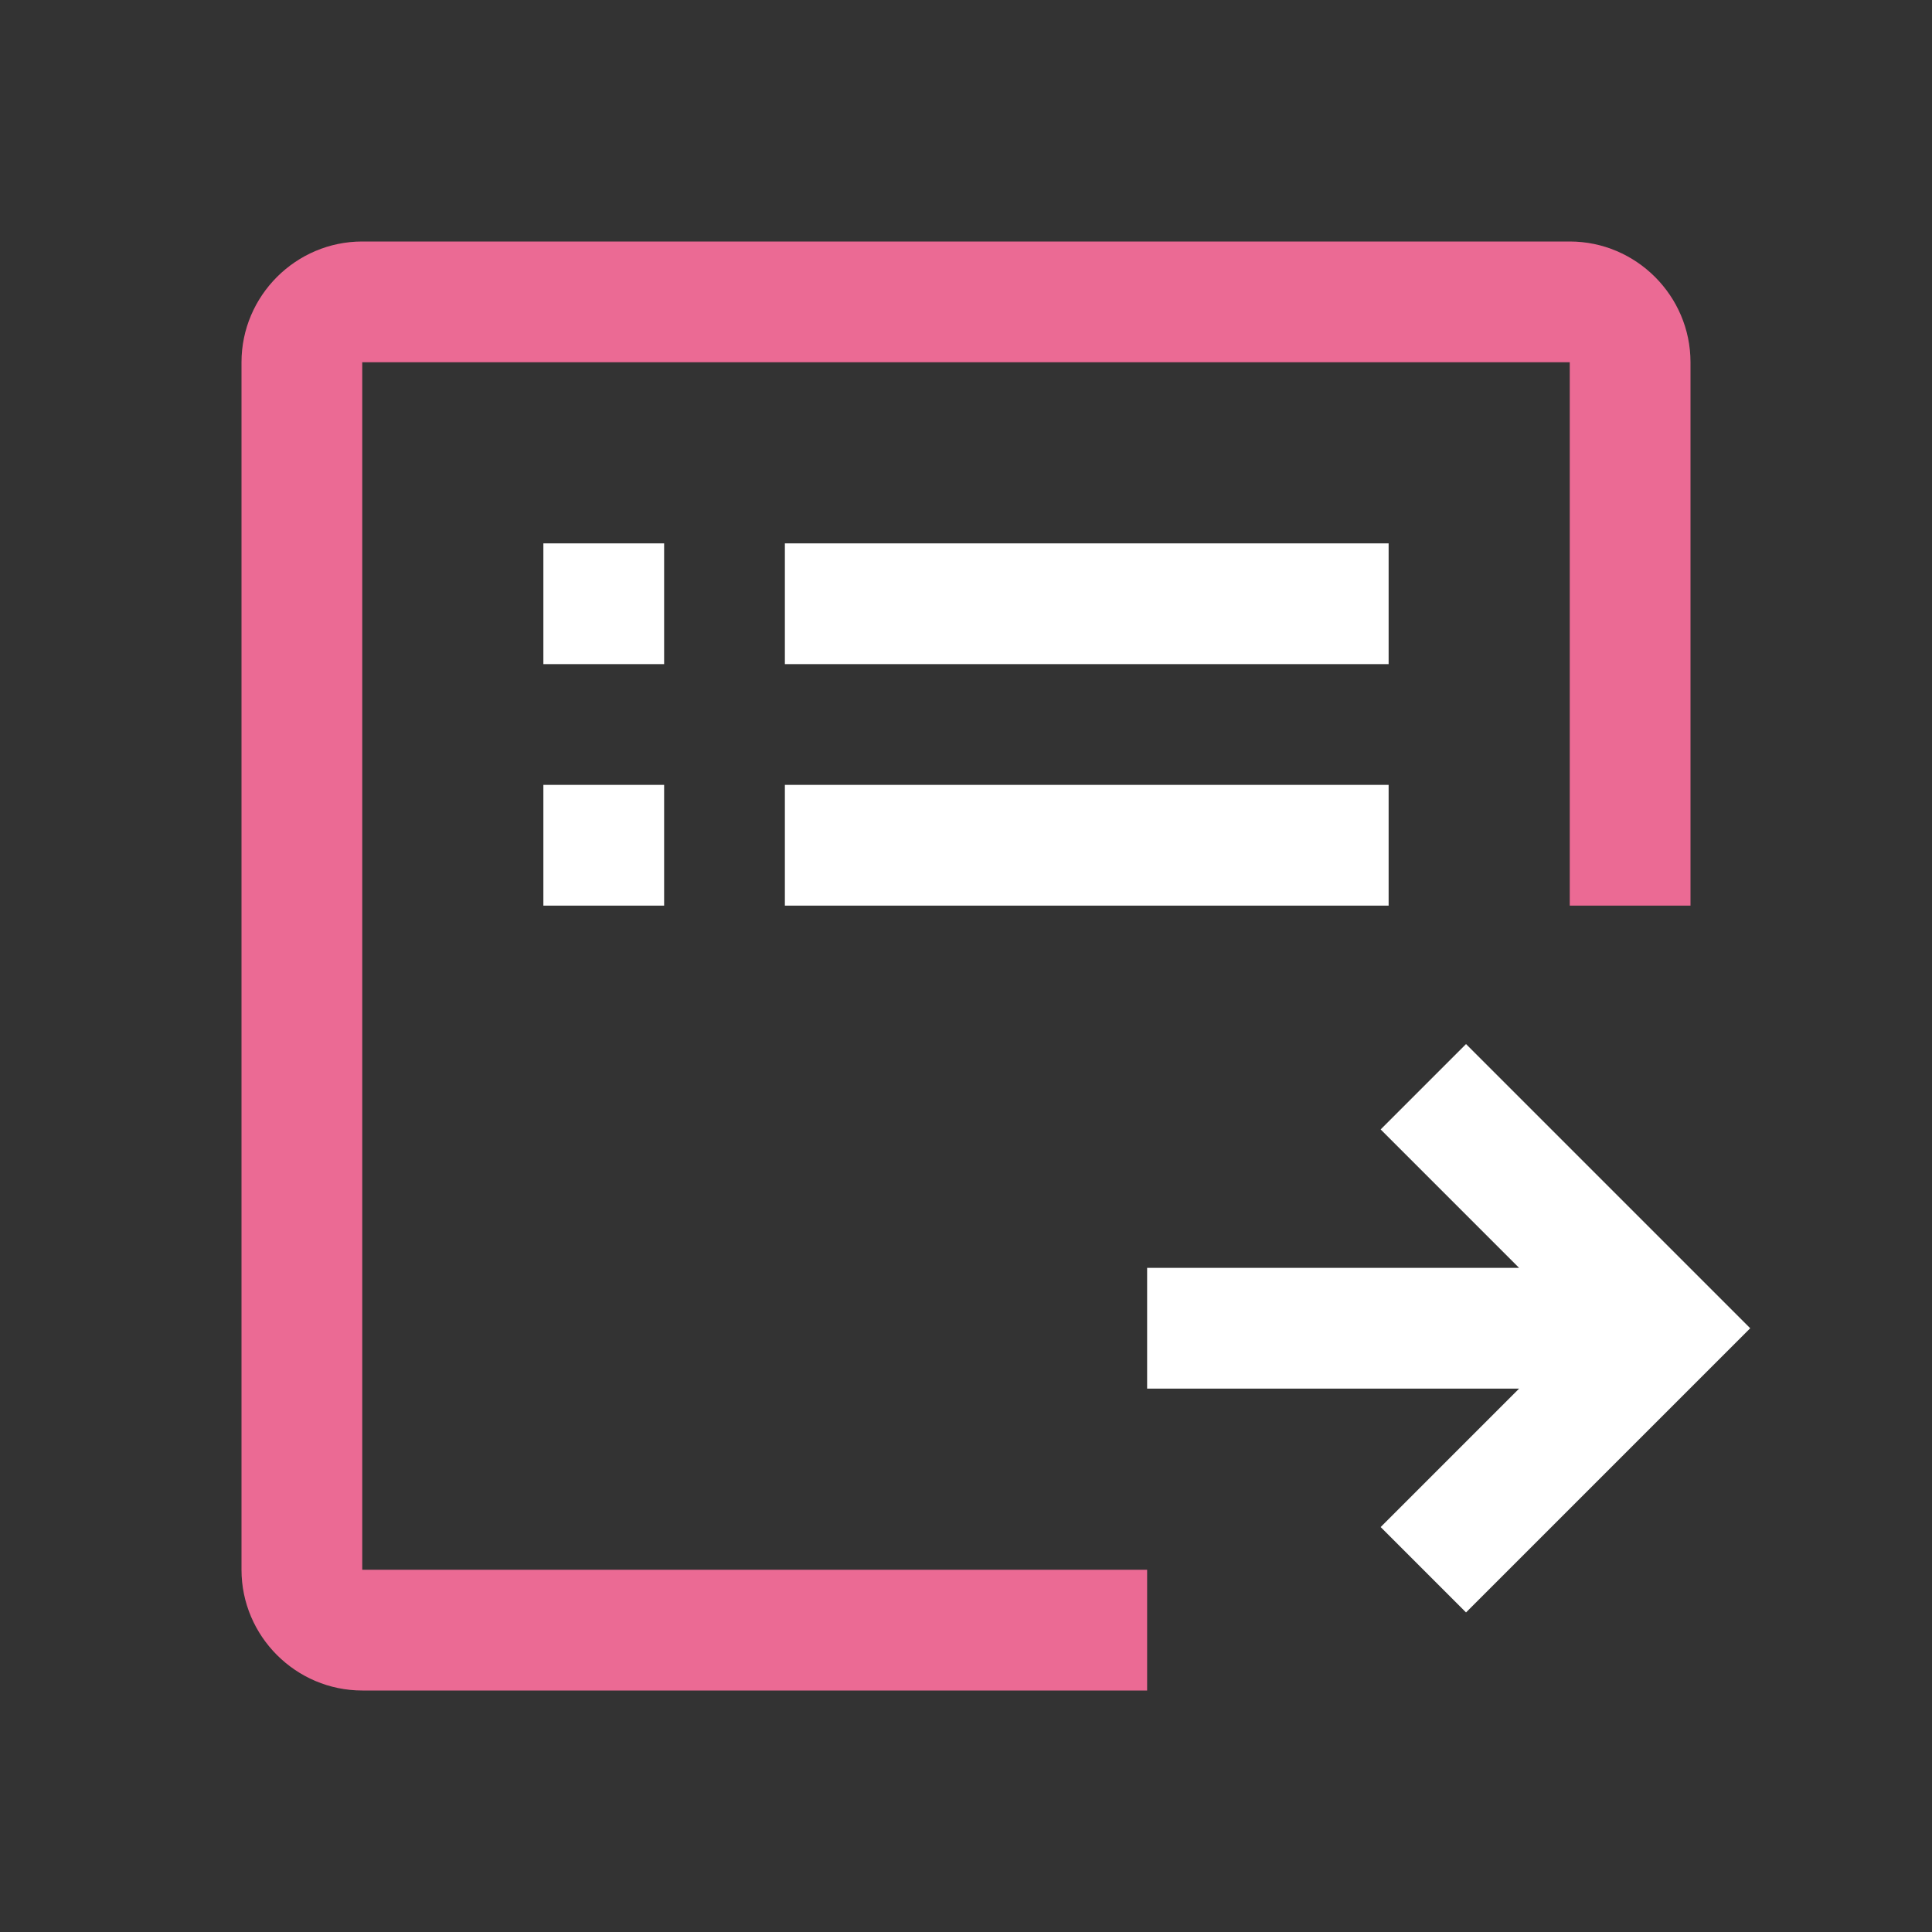
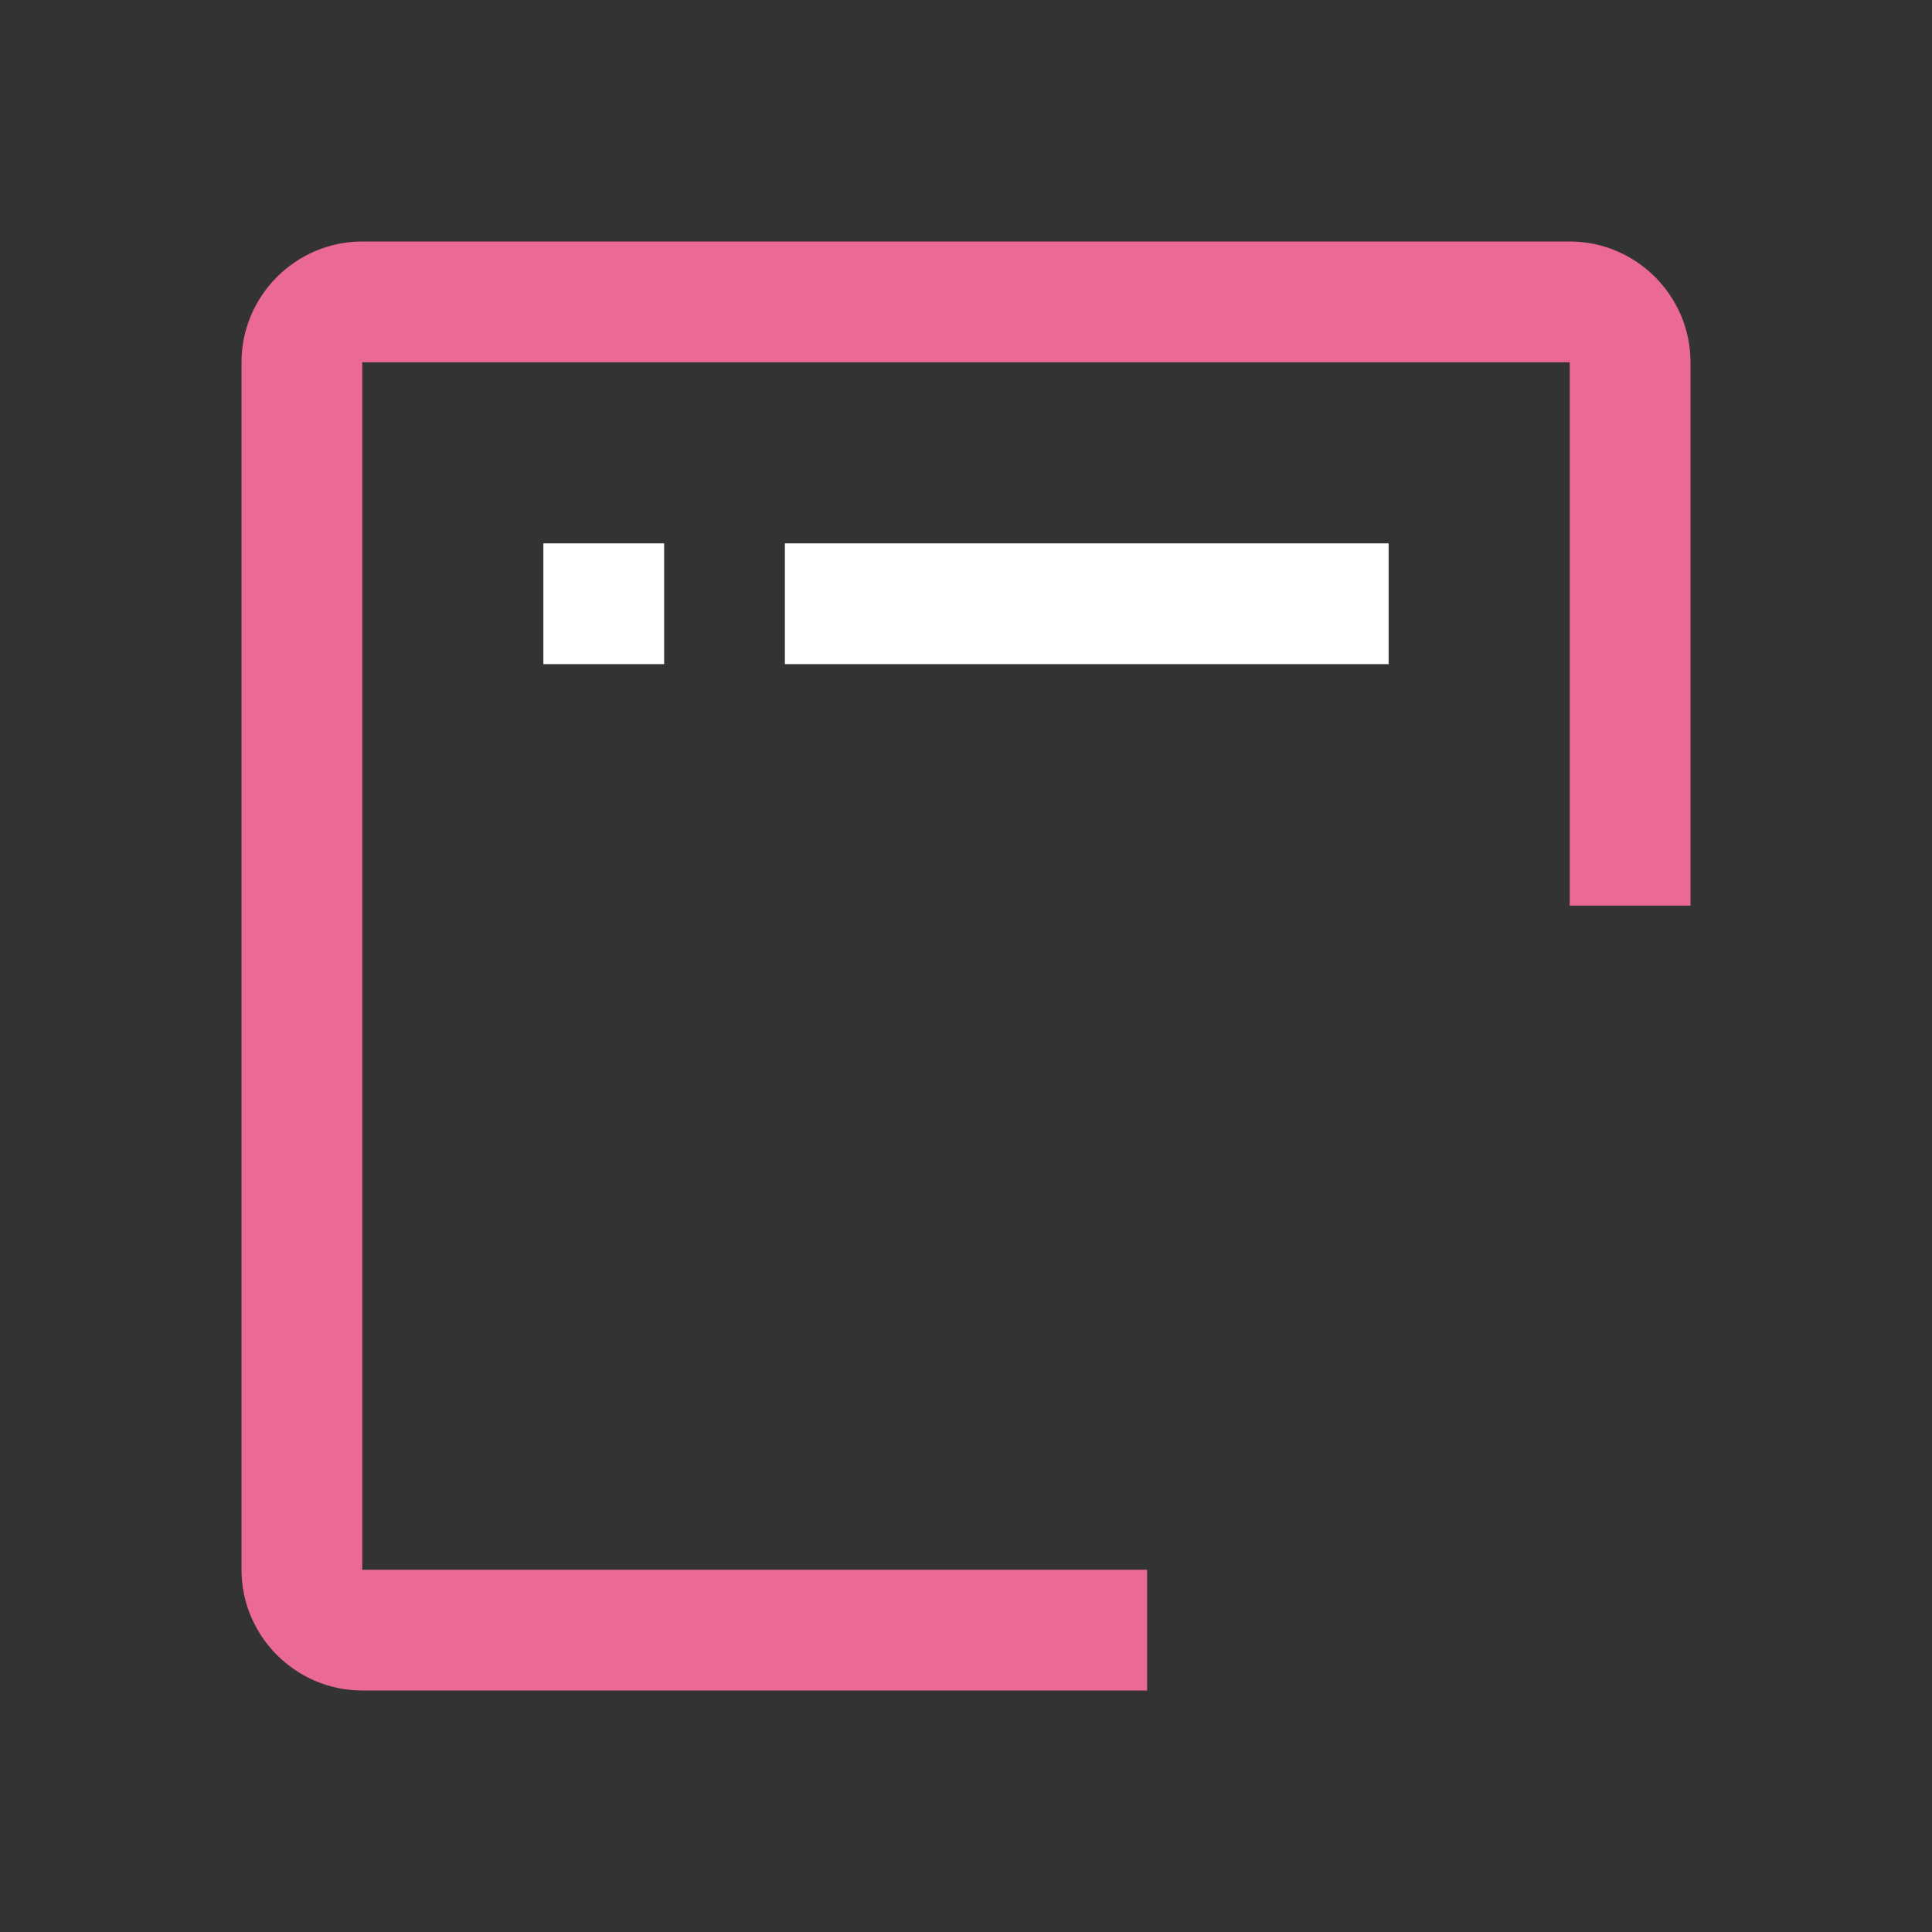
<svg xmlns="http://www.w3.org/2000/svg" height="32" viewBox="0 0 32 32" width="32">
  <rect x="0" y="0" width="32" height="32" fill="#333333" stroke="none" />
  <g fill="none" fill-rule="evenodd">
-     <path d="m0 32h32v-32h-32z" />
    <path d="m26 4h-20c-1.1 0-2 .9-2 2v20c0 1.1.9 2 2 2h13v-2h-13v-20h20v9h2v-9c0-1.1-.9-2-2-2" fill="#eb6a94" />
    <g fill="#fff">
      <path d="m9 11h2v-2h-2z" />
-       <path d="m9 15h2v-2h-2z" />
      <path d="m13 11h10v-2h-10z" />
-       <path d="m13 15h10v-2h-10z" />
-       <path d="m24.282 17.293-1.414 1.414 2.293 2.293h-6.161v2h6.161l-2.293 2.293 1.414 1.414 4.707-4.707z" />
    </g>
  </g>
</svg>